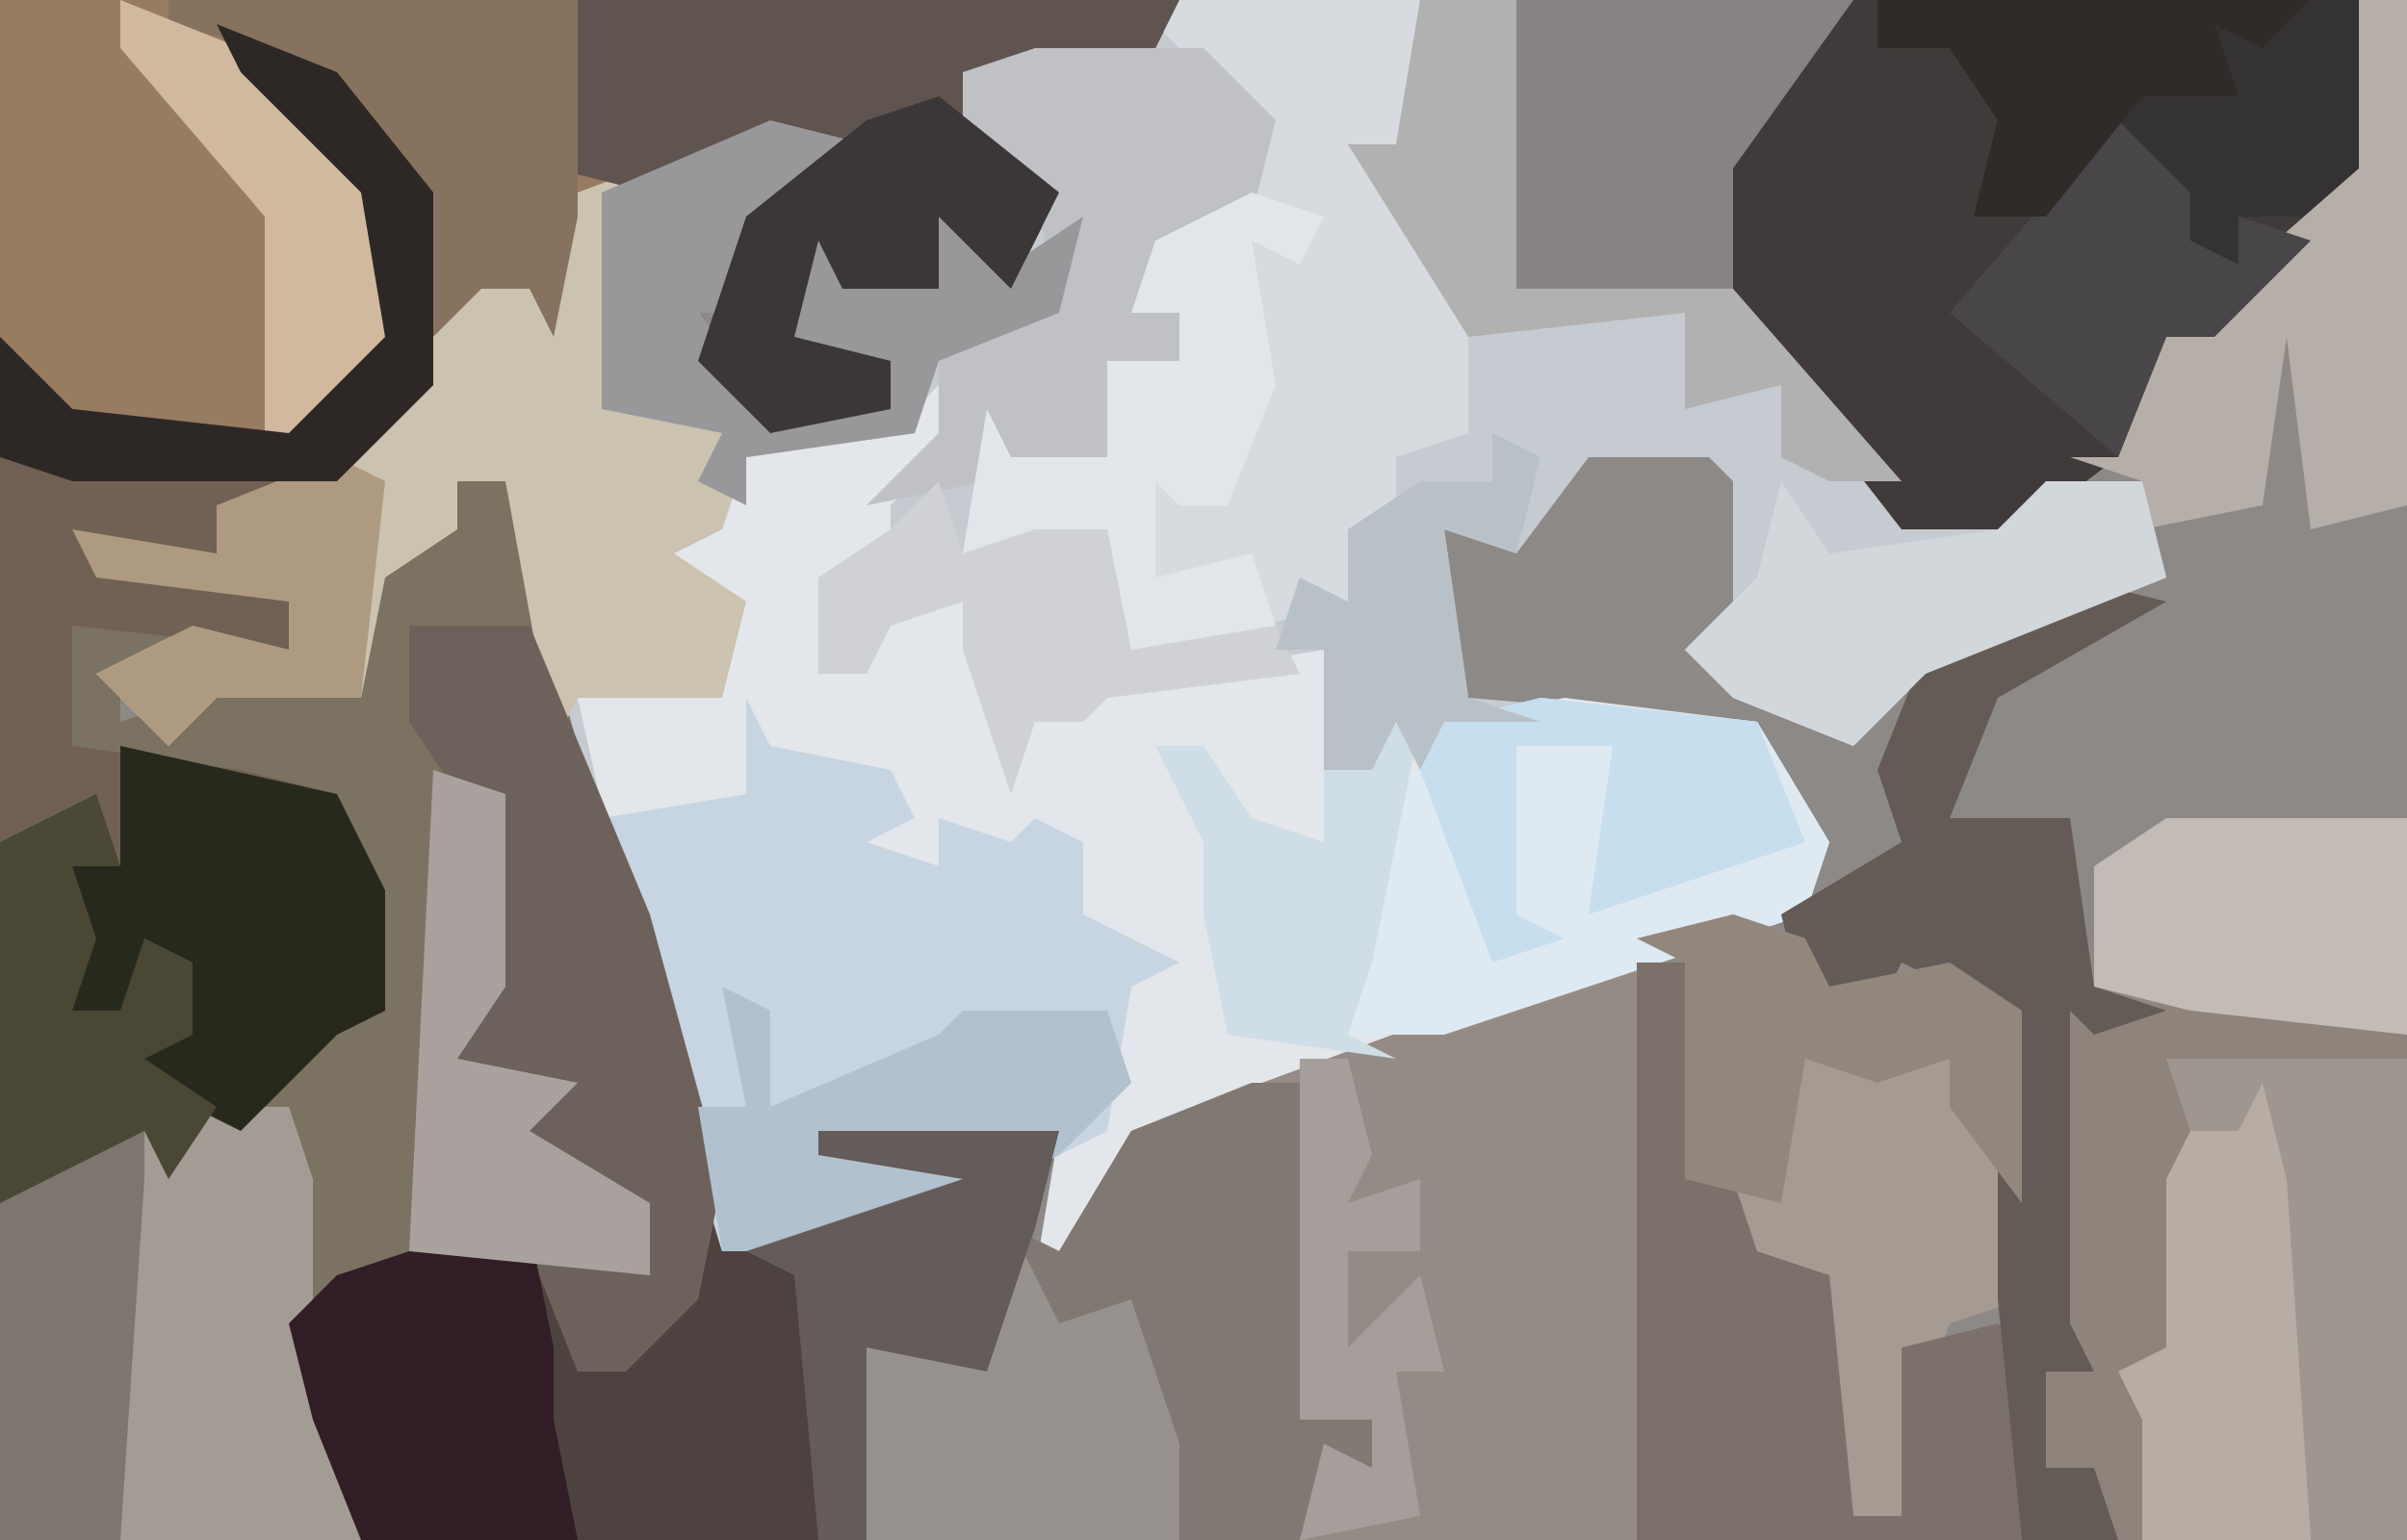
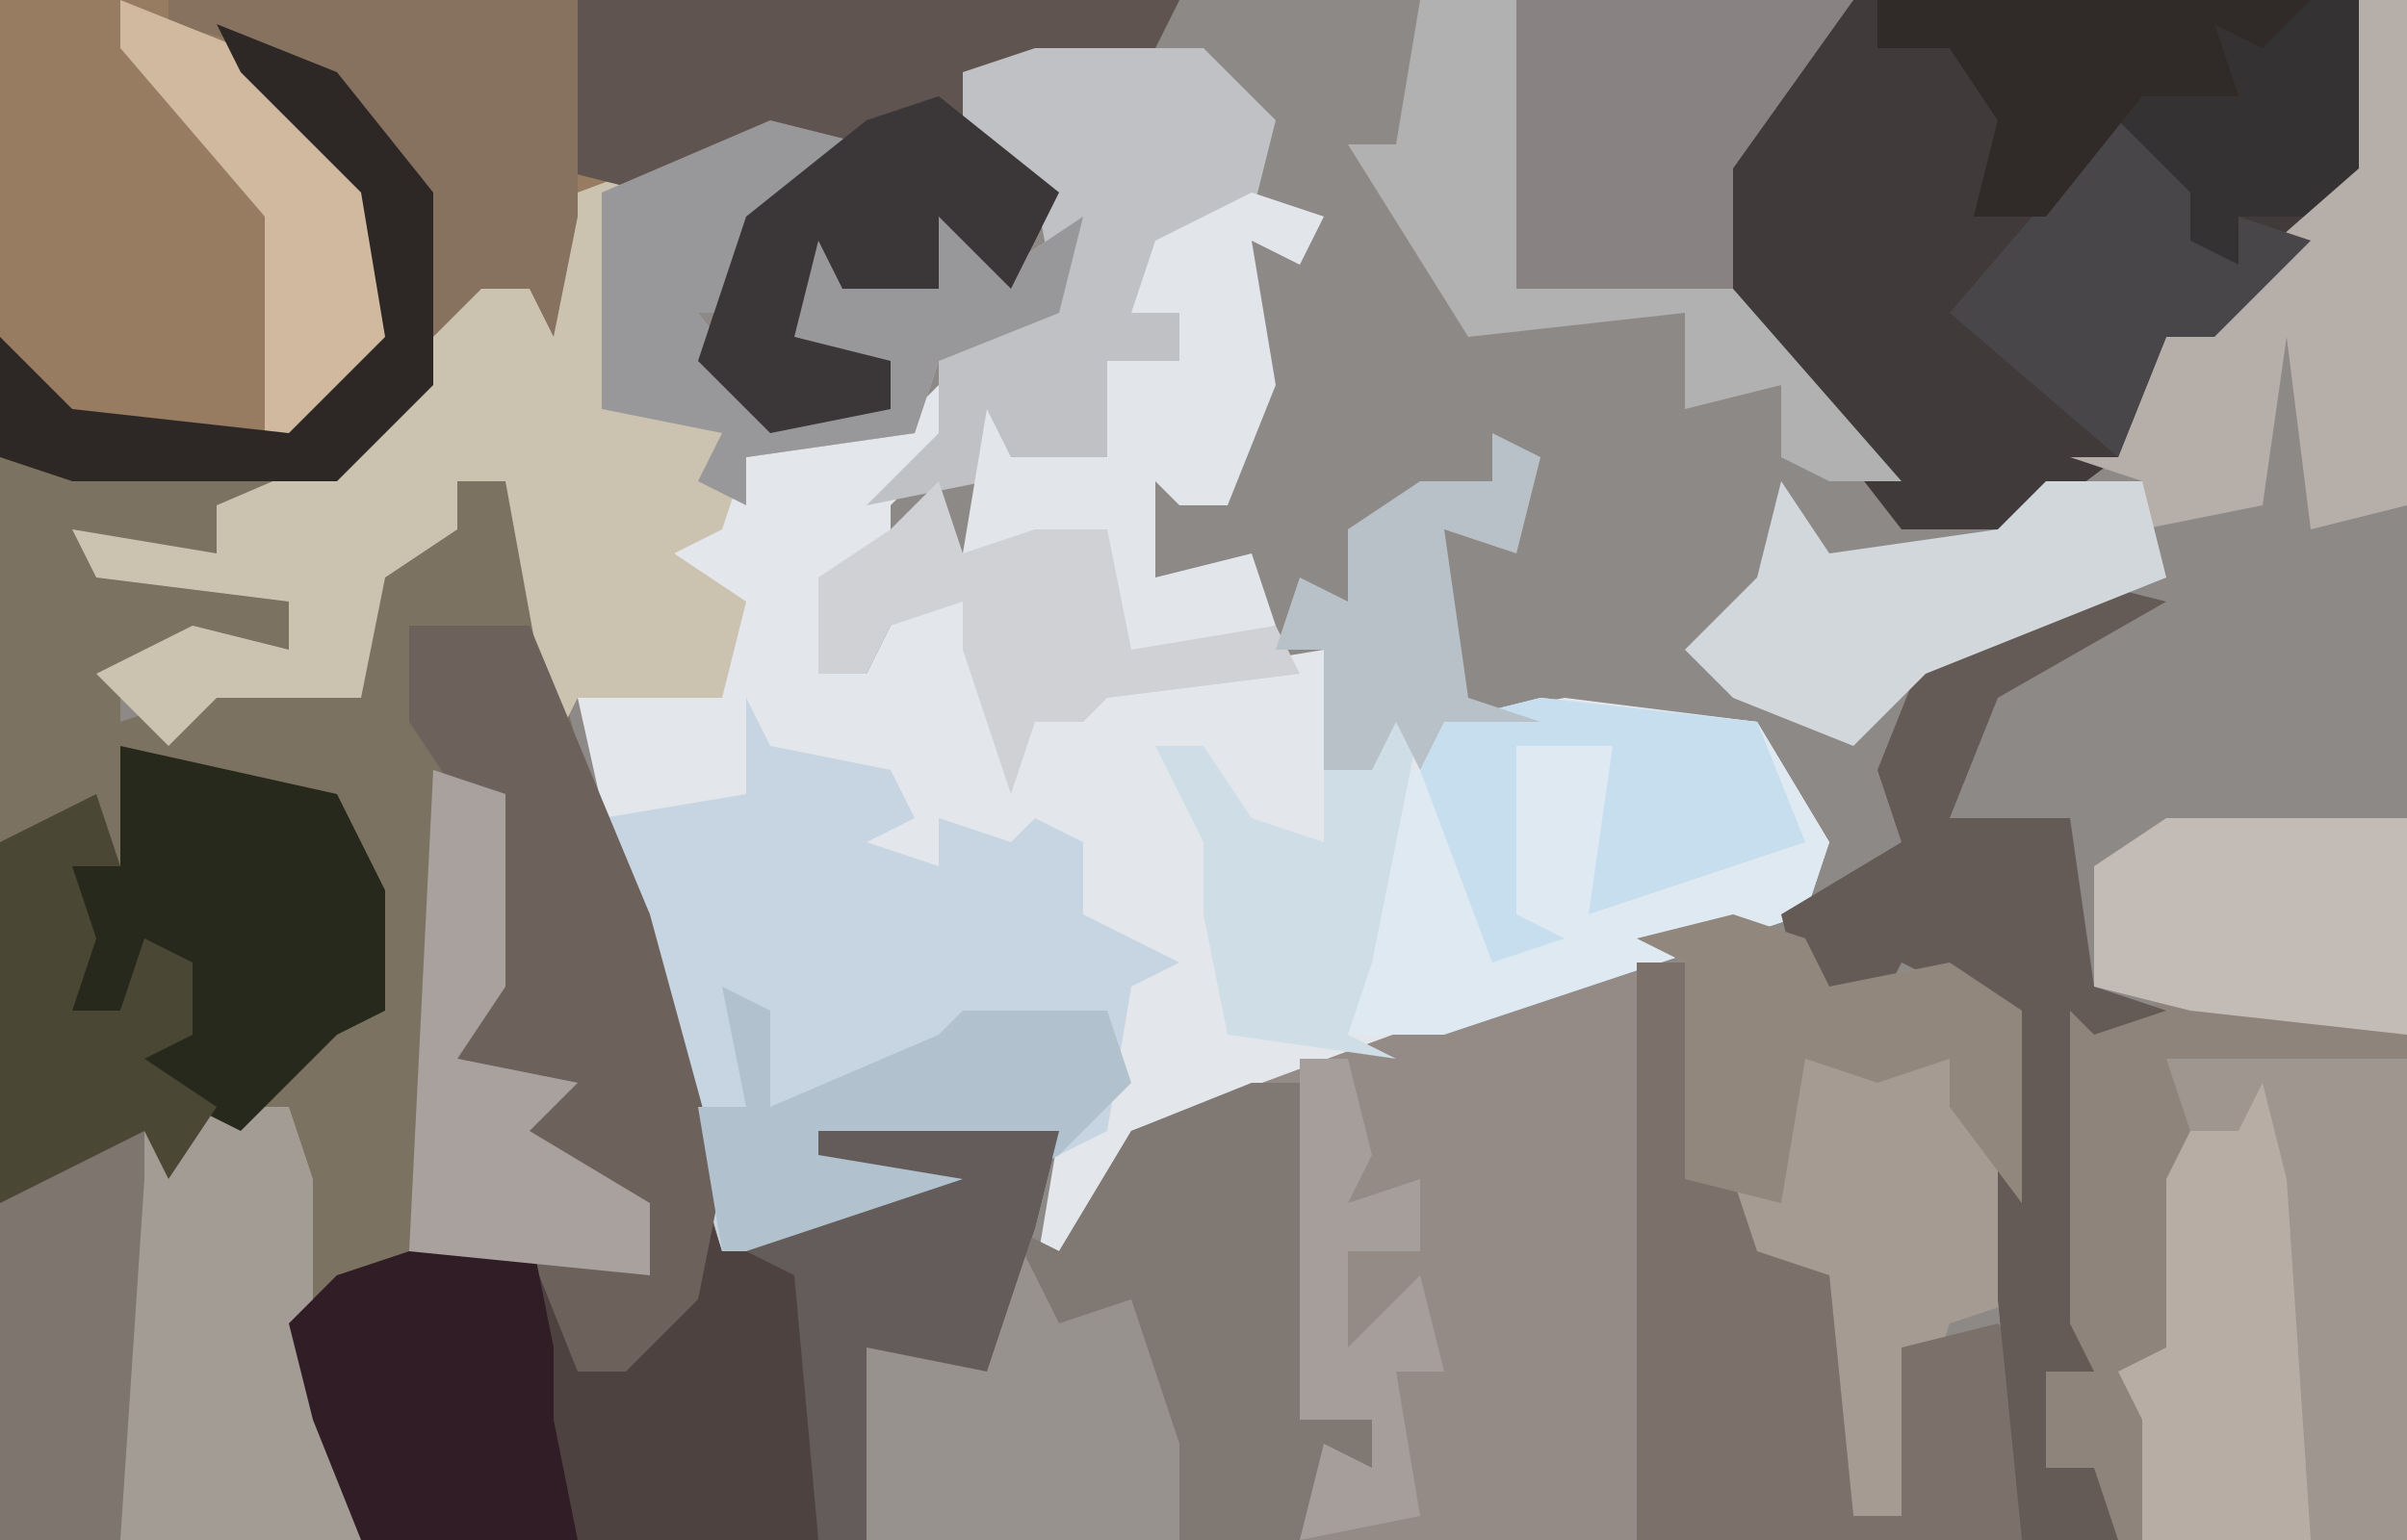
<svg xmlns="http://www.w3.org/2000/svg" version="1.1" width="100" height="64">
  <path d="M0,0 L100,0 L100,64 L0,64 Z " fill="#8D8987" transform="translate(0,0)" />
-   <path d="M0,0 L28,0 L23,7 L23,11 L30,20 L30,22 L36,20 L40,20 L41,24 L31,28 L28,31 L23,29 L21,27 L23,25 L23,20 L22,19 L17,19 L14,23 L11,22 L12,29 L24,30 L27,35 L26,38 L5,45 L1,47 L-2,47 L-4,52 L-6,53 L-5,47 L-9,50 L-14,52 L-19,52 L-23,38 L-27,27 L-28,20 L-30,20 L-30,22 L-33,24 L-34,29 L-40,29 L-42,31 L-45,28 L-41,26 L-37,27 L-37,25 L-45,24 L-46,22 L-40,23 L-40,21 L-33,18 L-30,10 L-29,12 L-27,12 L-25,8 L-17,5 L-13,6 L-18,10 L-18,13 L-20,13 L-17,17 L-12,17 L-13,15 L-16,14 L-17,11 L-14,9 L-14,12 L-10,12 L-12,7 L-9,8 L-7,11 L-7,7 L-9,3 Z " fill="#C5CBD0" transform="translate(49,0)" />
  <path d="M0,0 L49,0 L48,2 L40,3 L44,8 L42,12 L39,9 L39,12 L35,12 L34,10 L33,14 L37,15 L37,17 L32,18 L29,15 L31,9 L34,6 L24,9 L23,14 L22,12 L20,12 L16,19 L12,21 L9,21 L9,23 L4,23 L12,25 L12,27 L5,28 L5,30 L11,28 L14,28 L16,23 L19,22 L19,20 L21,20 L24,31 L28,41 L30,47 L30,52 L40,49 L34,48 L34,47 L44,47 L43,51 L41,57 L36,56 L36,64 L0,64 Z " fill="#7B7261" transform="translate(0,0)" />
  <path d="M0,0 L0,3 L-2,5 L-2,8 L-5,8 L-5,12 L-3,12 L-1,8 L2,9 L3,15 L6,11 L10,12 L16,11 L16,16 L18,16 L19,13 L21,14 L26,13 L34,14 L37,19 L36,22 L15,29 L11,31 L8,31 L6,36 L4,37 L5,31 L1,34 L-4,36 L-9,36 L-13,22 L-15,13 L-9,13 L-9,9 L-12,6 L-9,5 L-8,3 L-1,1 Z " fill="#E3E6EA" transform="translate(39,16)" />
  <path d="M0,0 L49,0 L48,2 L40,3 L44,8 L42,12 L39,9 L39,12 L35,12 L34,10 L33,14 L37,15 L37,17 L32,18 L29,15 L31,9 L34,6 L24,9 L23,14 L22,12 L20,12 L18,14 L16,6 L11,2 L15,6 L17,10 L16,15 L12,19 L3,18 L0,14 Z " fill="#977C61" transform="translate(0,0)" />
  <path d="M0,0 L2,0 L2,24 L-30,24 L-30,16 L-26,16 L-24,11 L-22,12 L-19,7 Z " fill="#948B86" transform="translate(66,40)" />
  <path d="M0,0 L21,0 L22,7 L15,14 L13,14 L11,19 L7,22 L2,22 L-5,13 L-5,11 L-8,10 L-6,10 L-5,5 Z " fill="#403A3A" transform="translate(77,0)" />
  <path d="M0,0 L4,1 L-1,5 L-1,8 L-3,8 L0,12 L5,12 L4,10 L1,9 L0,6 L3,4 L3,7 L7,7 L5,2 L8,3 L10,6 L13,4 L12,8 L7,10 L6,13 L-1,14 L-2,17 L-4,18 L-1,20 L-2,24 L-8,24 L-9,26 L-11,15 L-13,15 L-13,17 L-16,19 L-17,24 L-23,24 L-25,26 L-28,23 L-24,21 L-20,22 L-20,20 L-28,19 L-29,17 L-23,18 L-23,16 L-16,13 L-13,5 L-12,7 L-10,7 L-8,3 Z " fill="#CCC2B0" transform="translate(32,5)" />
-   <path d="M0,0 L5,2 L9,7 L9,15 L5,19 L0,20 L0,22 L-5,22 L3,24 L3,26 L-6,25 L-6,30 L1,31 L5,32 L7,36 L7,41 L5,42 L1,46 L-1,45 L-2,48 L-3,46 L-9,49 L-9,13 L-6,16 L3,17 L7,13 L6,7 L1,2 Z " fill="#716154" transform="translate(9,1)" />
  <path d="M0,0 L4,1 L6,0 L15,2 L15,23 L3,23 L2,20 L0,20 L0,16 L1,15 L0,15 Z " fill="#8F847C" transform="translate(85,41)" />
  <path d="M0,0 L10,0 L9,4 L7,10 L2,9 L2,17 L-19,17 L-21,12 L-22,8 L-20,6 L-12,4 L-10,7 L-10,10 L-8,10 L-7,7 L-5,7 L-5,2 L-4,5 L6,2 L0,1 Z " fill="#4D4240" transform="translate(34,47)" />
  <path d="M0,0 L1,2 L6,3 L7,5 L5,6 L8,7 L8,5 L11,6 L12,5 L14,6 L14,9 L18,11 L16,12 L15,18 L11,20 L4,23 L-1,23 L-5,9 L-6,5 L0,4 Z " fill="#C6D5E1" transform="translate(31,29)" />
-   <path d="M0,0 L10,0 L9,6 L9,8 L12,14 L12,18 L9,19 L9,22 L7,22 L7,25 L0,27 L-3,27 L-4,22 L-6,24 L-9,23 L-8,17 L-7,19 L-3,19 L-3,15 L0,15 L0,13 L-2,13 L-1,10 L3,9 L2,4 L-1,1 Z " fill="#D7DBE0" transform="translate(49,0)" />
  <path d="M0,0 L2,0 L2,14 L5,14 L5,16 L3,16 L2,19 L-16,19 L-16,11 L-12,11 L-10,6 L-8,7 L-5,2 Z " fill="#807873" transform="translate(52,45)" />
  <path d="M0,0 L6,0 L7,3 L7,12 L9,15 L9,18 L-6,18 L-6,4 L-3,1 Z " fill="#A39C95" transform="translate(6,46)" />
  <path d="M0,0 L3,1 L4,3 L9,2 L12,4 L12,16 L9,17 L8,20 L7,25 L5,25 L4,15 L0,14 L0,11 L-2,11 L-2,2 L-4,1 Z " fill="#A69B92" transform="translate(72,38)" />
  <path d="M0,0 L25,0 L24,2 L16,3 L20,8 L18,12 L15,9 L15,12 L11,12 L10,10 L9,14 L13,15 L13,17 L8,18 L5,15 L7,9 L10,6 L3,8 L-1,7 Z " fill="#5F544F" transform="translate(24,0)" />
  <path d="M0,0 L9,1 L12,6 L11,9 L-4,14 L-8,14 L-6,3 L-4,3 L-4,1 Z " fill="#DEE9F1" transform="translate(64,29)" />
  <path d="M0,0 L2,0 L2,9 L4,9 L5,12 L8,13 L9,23 L11,23 L11,16 L15,15 L16,16 L16,24 L0,24 Z " fill="#7C716A" transform="translate(68,40)" />
  <path d="M0,0 L5,0 L10,12 L13,23 L12,28 L9,31 L7,31 L5,26 L10,27 L9,24 L4,21 L6,19 L2,18 L4,7 L2,7 L0,4 Z " fill="#6D625B" transform="translate(17,26)" />
  <path d="M0,0 L4,1 L-3,5 L-5,10 L0,10 L1,17 L4,18 L1,19 L0,18 L0,31 L1,33 L-1,33 L-1,37 L1,37 L2,40 L-2,40 L-3,30 L-3,18 L-7,16 L-8,18 L-11,18 L-12,14 L-7,11 L-8,8 L-6,3 Z " fill="#655B56" transform="translate(86,24)" />
  <path d="M0,0 L20,0 L21,7 L19,9 L15,9 L15,11 L12,10 L11,6 L7,9 L4,9 L5,5 L3,2 L0,2 Z " fill="#353234" transform="translate(78,0)" />
  <path d="M0,0 L7,0 L10,3 L9,7 L5,9 L4,11 L6,11 L6,13 L8,14 L5,14 L3,13 L3,17 L-2,18 L-7,19 L-4,16 L-4,13 L1,11 L0,6 L-3,3 L-3,1 Z " fill="#BFC1C4" transform="translate(43,2)" />
  <path d="M0,0 L4,1 L-1,5 L-1,8 L-3,8 L0,12 L5,12 L4,10 L1,9 L0,6 L3,4 L3,7 L7,7 L5,2 L8,3 L10,6 L13,4 L12,8 L7,10 L6,13 L-1,14 L-1,16 L-3,15 L-2,13 L-7,12 L-7,3 Z " fill="#989799" transform="translate(32,5)" />
-   <path d="M0,0 L9,2 L11,6 L11,11 L9,12 L5,16 L-1,13 L3,11 L1,9 L0,11 L-2,11 L-2,5 L0,5 Z " fill="#28291D" transform="translate(5,31)" />
+   <path d="M0,0 L9,2 L11,6 L11,11 L9,12 L5,16 L-1,13 L3,11 L1,9 L0,11 L-2,11 L-2,5 L0,5 " fill="#28291D" transform="translate(5,31)" />
  <path d="M0,0 L14,0 L9,7 L9,11 L9,12 L0,12 Z " fill="#888382" transform="translate(63,0)" />
  <path d="M0,0 L2,0 L2,21 L-2,22 L-3,14 L-4,21 L-9,22 L-9,20 L-12,19 L-10,19 L-8,14 L0,7 Z " fill="#B6AEA9" transform="translate(98,0)" />
  <path d="M0,0 L2,4 L5,3 L7,9 L7,13 L-6,13 L-6,5 L-2,5 Z " fill="#98928E" transform="translate(42,51)" />
  <path d="M0,0 L2,0 L3,5 L3,8 L4,13 L-5,13 L-7,8 L-8,4 L-6,2 Z " fill="#311D25" transform="translate(20,51)" />
  <path d="M0,0 L17,0 L17,9 L16,14 L15,12 L13,12 L11,14 L9,6 L4,2 L0,1 Z " fill="#877260" transform="translate(7,0)" />
  <path d="M0,0 L2,0 L4,4 L4,19 L-3,19 L-3,14 L-4,12 L-2,11 L-2,4 Z " fill="#B7ADA5" transform="translate(92,45)" />
  <path d="M0,0 L3,1 L2,3 L0,2 L1,8 L-1,13 L-3,13 L-4,12 L-4,16 L0,15 L1,18 L-5,20 L-7,14 L-9,16 L-12,15 L-11,9 L-10,11 L-6,11 L-6,7 L-3,7 L-3,5 L-5,5 L-4,2 Z " fill="#E2E5E9" transform="translate(52,8)" />
  <path d="M0,0 L10,0 L10,9 L1,8 L-3,7 L-3,2 Z " fill="#C3BBB5" transform="translate(90,34)" />
  <path d="M0,0 L2,1 L2,5 L9,2 L10,1 L16,1 L17,4 L14,7 L10,9 L5,11 L0,11 L-1,5 L1,5 Z " fill="#B1C1CD" transform="translate(30,41)" />
  <path d="M0,0 L4,0 L4,12 L13,12 L20,20 L17,20 L15,19 L15,16 L11,17 L11,13 L2,14 L-3,6 L-1,6 Z " fill="#B1B1B2" transform="translate(59,0)" />
  <path d="M0,0 L2,3 L9,2 L11,0 L15,0 L16,4 L6,8 L3,11 L-2,9 L-4,7 L-1,4 Z " fill="#D2D7DC" transform="translate(74,20)" />
  <path d="M0,0 L10,0 L10,20 L6,20 L5,5 L4,1 L3,3 L1,3 Z " fill="#9F968F" transform="translate(90,44)" />
  <path d="M0,0 L3,1 L3,9 L1,12 L6,13 L4,15 L9,18 L9,21 L-1,20 Z " fill="#A8A19D" transform="translate(18,32)" />
  <path d="M0,0 L3,1 L4,3 L9,2 L12,4 L12,12 L9,8 L9,6 L6,7 L3,6 L2,12 L-2,11 L-2,2 L-4,1 Z " fill="#92877D" transform="translate(72,38)" />
  <path d="M0,0 L5,4 L3,8 L0,5 L0,8 L-4,8 L-5,6 L-6,10 L-2,11 L-2,13 L-7,14 L-10,11 L-8,5 L-3,1 Z " fill="#3B3637" transform="translate(39,4)" />
  <path d="M0,0 L3,3 L3,5 L5,6 L5,4 L8,5 L4,9 L2,9 L0,14 L-7,8 L-1,1 Z " fill="#484648" transform="translate(88,5)" />
  <path d="M0,0 L0,3 L-1,18 L-6,18 L-6,4 L-3,1 Z " fill="#7E756E" transform="translate(6,46)" />
  <path d="M0,0 L10,0 L9,4 L7,10 L2,9 L2,17 L0,17 L-1,6 L-3,5 L6,2 L0,1 Z " fill="#635C5A" transform="translate(34,47)" />
  <path d="M0,0 L1,3 L-1,3 L0,6 L-1,9 L1,9 L2,6 L4,7 L4,10 L2,11 L5,13 L3,16 L2,14 L-4,17 L-4,2 Z " fill="#4A4835" transform="translate(4,33)" />
  <path d="M0,0 L1,3 L4,2 L7,2 L8,7 L14,6 L15,8 L7,9 L6,10 L4,10 L3,13 L1,7 L1,5 L-2,6 L-3,8 L-5,8 L-5,4 L-2,2 Z " fill="#CFD1D5" transform="translate(39,20)" />
  <path d="M0,0 L9,1 L11,6 L2,9 L3,2 L-1,2 L-1,9 L1,10 L-2,11 L-5,3 L-4,1 Z " fill="#C7DEEE" transform="translate(64,29)" />
  <path d="M0,0 L5,2 L10,6 L12,10 L11,15 L8,18 L6,18 L6,9 L0,2 Z " fill="#D0B99E" transform="translate(5,0)" />
  <path d="M0,0 L2,1 L0,11 L-1,14 L1,15 L-6,14 L-7,9 L-7,6 L-9,2 L-7,2 L-5,5 L-2,6 L-2,3 L0,3 Z " fill="#CFDDE7" transform="translate(57,29)" />
-   <path d="M0,0 L2,1 L1,10 L-5,10 L-7,12 L-10,9 L-6,7 L-2,8 L-2,6 L-10,5 L-11,3 L-5,4 L-5,2 Z " fill="#AE9A81" transform="translate(14,19)" />
  <path d="M0,0 L18,0 L16,2 L14,1 L15,4 L11,4 L7,9 L4,9 L5,5 L3,2 L0,2 Z " fill="#302A29" transform="translate(78,0)" />
  <path d="M0,0 L2,1 L1,5 L-2,4 L-1,11 L2,12 L-2,12 L-3,14 L-4,12 L-5,14 L-7,14 L-7,9 L-9,9 L-8,6 L-6,7 L-6,4 L-3,2 L0,2 Z " fill="#B9C1C8" transform="translate(62,18)" />
  <path d="M0,0 L2,0 L3,4 L2,6 L5,5 L5,8 L2,8 L2,12 L5,9 L6,13 L4,13 L5,19 L0,20 L1,16 L3,17 L3,15 L0,15 Z " fill="#A59E9A" transform="translate(54,44)" />
  <path d="M0,0 L5,2 L9,7 L9,15 L5,19 L-6,19 L-9,18 L-9,13 L-6,16 L3,17 L7,13 L6,7 L1,2 Z " fill="#2D2826" transform="translate(9,1)" />
</svg>